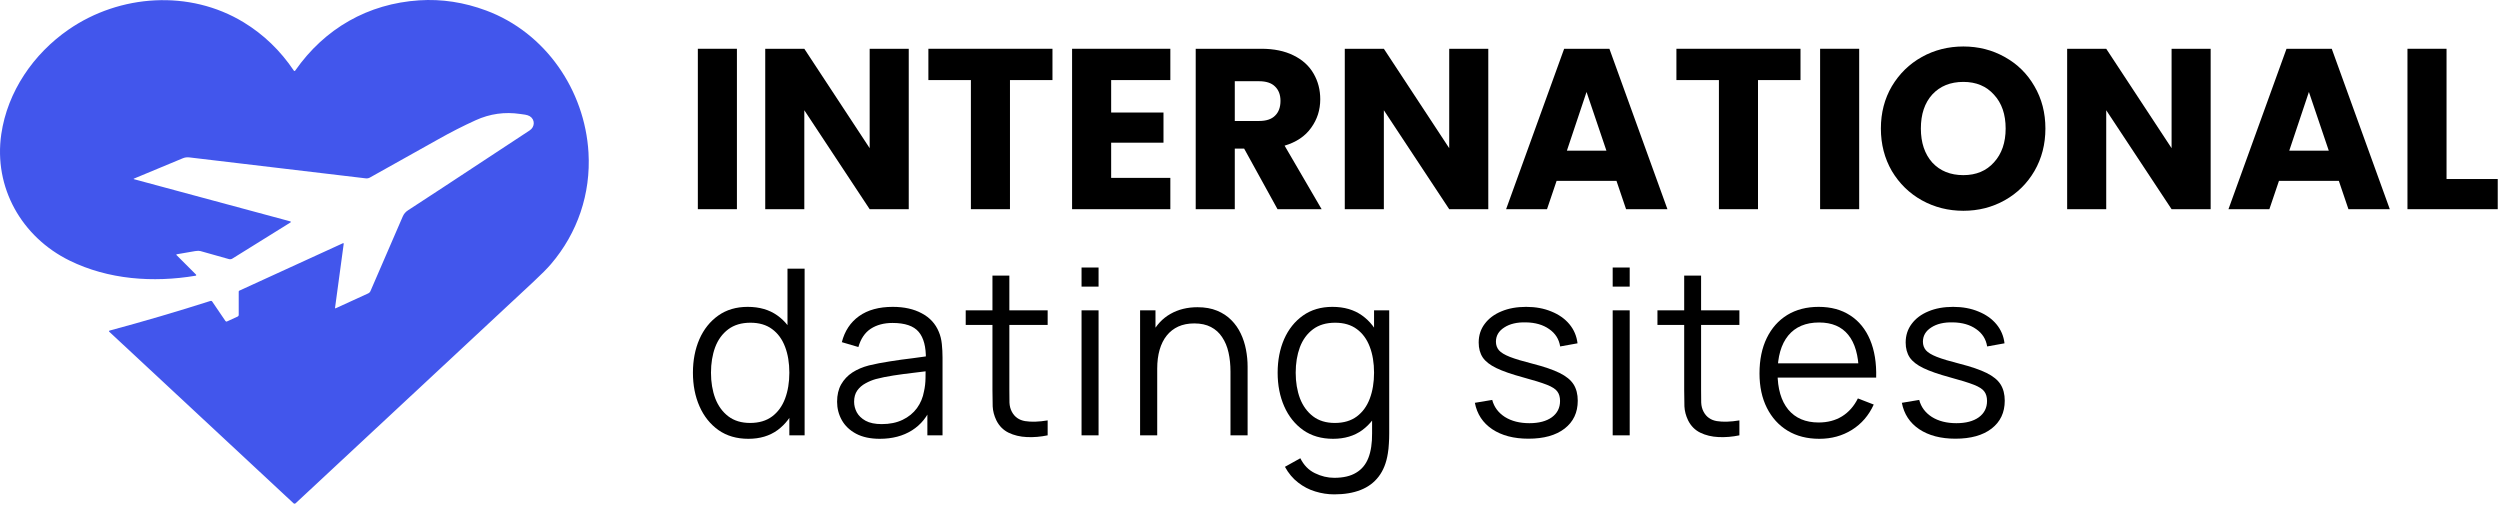
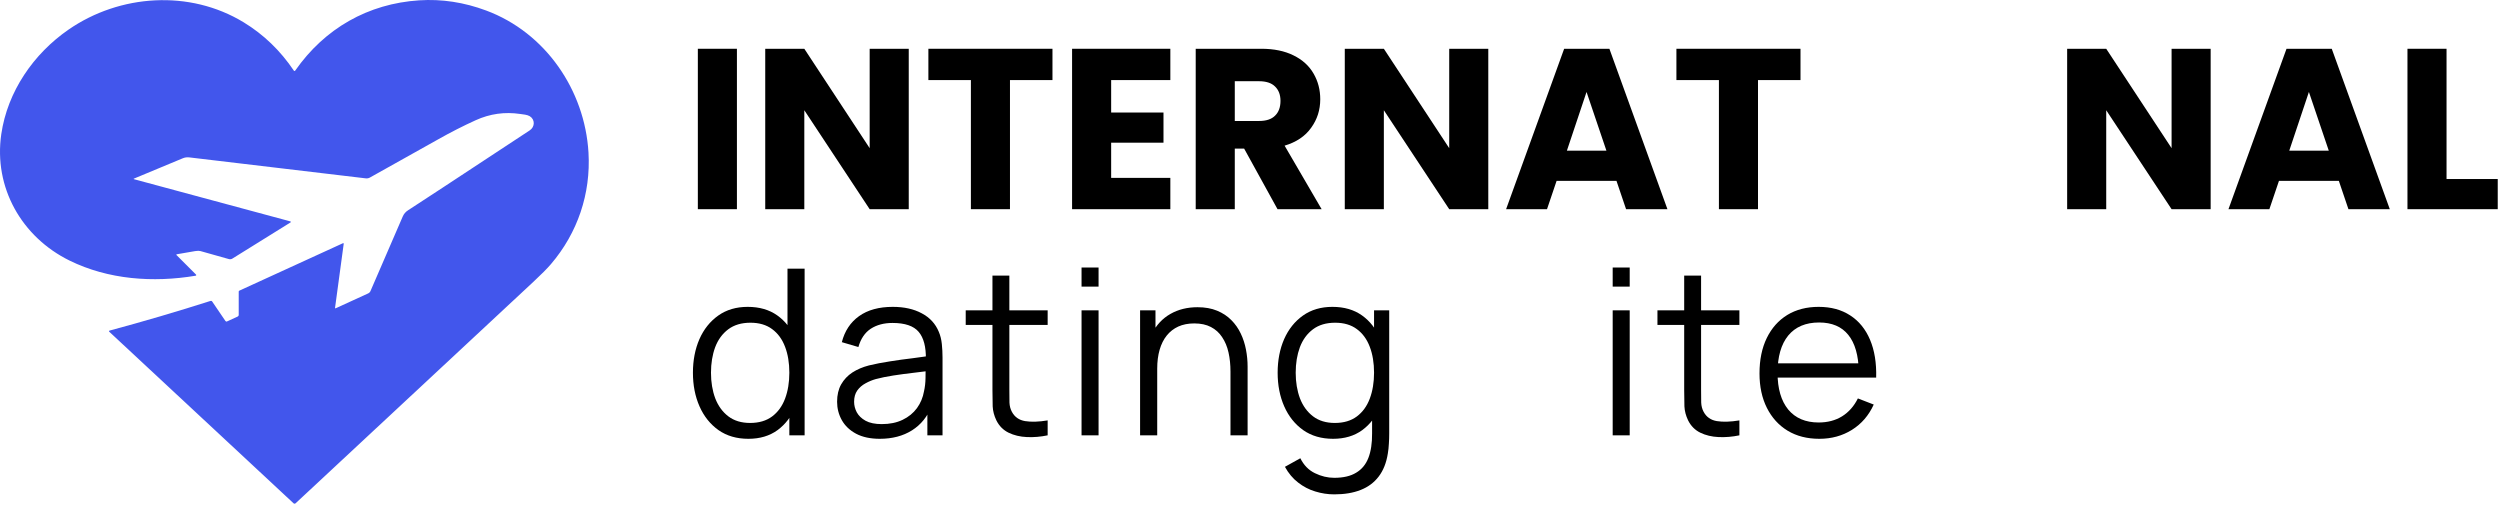
<svg xmlns="http://www.w3.org/2000/svg" width="490" height="99" viewBox="0 0 490 99" fill="none">
  <path d="M479.522 35.088H489.555V41.001H471.863V9.559H479.522V35.088Z" fill="black" />
  <path d="M458.412 35.447H446.678L444.797 41.001H436.779L448.156 9.559H457.024L468.4 41.001H460.294L458.412 35.447ZM456.442 29.535L452.545 18.024L448.693 29.535H456.442Z" fill="black" />
  <path d="M433.289 41.001H425.63L412.82 21.607V41.001H405.161V9.559H412.82L425.63 29.042V9.559H433.289V41.001Z" fill="black" />
-   <path d="M384.821 41.314C381.865 41.314 379.148 40.627 376.67 39.253C374.221 37.88 372.265 35.969 370.802 33.52C369.369 31.042 368.652 28.265 368.652 25.19C368.652 22.114 369.369 19.352 370.802 16.904C372.265 14.455 374.221 12.544 376.67 11.171C379.148 9.797 381.865 9.11 384.821 9.11C387.777 9.11 390.479 9.797 392.928 11.171C395.406 12.544 397.347 14.455 398.751 16.904C400.184 19.352 400.9 22.114 400.9 25.19C400.9 28.265 400.184 31.042 398.751 33.52C397.317 35.969 395.376 37.88 392.928 39.253C390.479 40.627 387.777 41.314 384.821 41.314ZM384.821 34.327C387.329 34.327 389.33 33.49 390.823 31.818C392.346 30.146 393.107 27.937 393.107 25.19C393.107 22.413 392.346 20.203 390.823 18.561C389.33 16.889 387.329 16.053 384.821 16.053C382.283 16.053 380.253 16.874 378.73 18.516C377.237 20.158 376.49 22.383 376.49 25.19C376.49 27.966 377.237 30.191 378.73 31.863C380.253 33.505 382.283 34.327 384.821 34.327Z" fill="black" />
-   <path d="M364.4 9.559V41.001H356.741V9.559H364.4Z" fill="black" />
  <path d="M352.898 9.559V15.695H344.567V41.001H336.908V15.695H328.577V9.559H352.898Z" fill="black" />
  <path d="M316.829 35.447H305.095L303.214 41.001H295.196L306.573 9.559H315.441L326.817 41.001H318.71L316.829 35.447ZM314.859 29.535L310.962 18.024L307.11 29.535H314.859Z" fill="black" />
  <path d="M291.705 41.001H284.046L271.236 21.607V41.001H263.577V9.559H271.236L284.046 29.042V9.559H291.705V41.001Z" fill="black" />
  <path d="M250.394 41.001L243.855 29.131H242.018V41.001H234.359V9.559H247.214C249.692 9.559 251.797 9.992 253.529 10.857C255.291 11.723 256.605 12.918 257.47 14.441C258.336 15.934 258.769 17.606 258.769 19.457C258.769 21.547 258.172 23.413 256.978 25.056C255.813 26.698 254.081 27.862 251.782 28.549L259.038 41.001H250.394ZM242.018 23.712H246.766C248.169 23.712 249.214 23.369 249.901 22.682C250.618 21.995 250.976 21.025 250.976 19.77C250.976 18.576 250.618 17.636 249.901 16.949C249.214 16.262 248.169 15.919 246.766 15.919H242.018V23.712Z" fill="black" />
  <path d="M217.787 15.695V22.055H228.044V27.967H217.787V34.864H229.387V41.001H210.128V9.559H229.387V15.695H217.787Z" fill="black" />
  <path d="M206.284 9.559V15.695H197.954V41.001H190.295V15.695H181.964V9.559H206.284Z" fill="black" />
  <path d="M178.114 41.001H170.455L157.645 21.607V41.001H149.986V9.559H157.645L170.455 29.042V9.559H178.114V41.001Z" fill="black" />
  <path d="M144.436 9.559V41.001H136.777V9.559H144.436Z" fill="black" />
-   <path d="M383.266 85.984C380.392 85.984 378.026 85.364 376.165 84.124C374.32 82.883 373.186 81.159 372.763 78.951L376.165 78.384C376.528 79.776 377.353 80.887 378.638 81.719C379.939 82.536 381.542 82.944 383.447 82.944C385.307 82.944 386.774 82.558 387.848 81.787C388.922 81.001 389.459 79.934 389.459 78.588C389.459 77.832 389.285 77.22 388.937 76.751C388.604 76.267 387.916 75.821 386.873 75.412C385.829 75.004 384.272 74.52 382.2 73.961C379.977 73.356 378.237 72.751 376.982 72.146C375.727 71.541 374.835 70.845 374.305 70.059C373.776 69.257 373.511 68.282 373.511 67.132C373.511 65.741 373.905 64.524 374.691 63.48C375.477 62.422 376.566 61.605 377.958 61.03C379.349 60.44 380.967 60.145 382.812 60.145C384.657 60.145 386.306 60.448 387.757 61.053C389.224 61.643 390.404 62.474 391.296 63.548C392.189 64.622 392.718 65.87 392.884 67.291L389.482 67.904C389.255 66.467 388.536 65.333 387.326 64.501C386.132 63.654 384.612 63.215 382.767 63.185C381.028 63.14 379.614 63.473 378.525 64.183C377.436 64.879 376.891 65.809 376.891 66.974C376.891 67.624 377.088 68.184 377.481 68.652C377.874 69.106 378.585 69.537 379.614 69.945C380.657 70.354 382.139 70.8 384.06 71.284C386.313 71.859 388.083 72.463 389.368 73.099C390.654 73.734 391.569 74.482 392.113 75.344C392.657 76.207 392.93 77.273 392.93 78.543C392.93 80.857 392.068 82.679 390.344 84.01C388.635 85.326 386.275 85.984 383.266 85.984Z" fill="black" />
  <path d="M356.59 86.006C354.201 86.006 352.129 85.477 350.375 84.418C348.636 83.36 347.282 81.87 346.314 79.95C345.346 78.029 344.862 75.775 344.862 73.189C344.862 70.513 345.339 68.199 346.291 66.248C347.244 64.297 348.583 62.792 350.307 61.733C352.046 60.675 354.095 60.145 356.454 60.145C358.874 60.145 360.938 60.705 362.647 61.824C364.356 62.928 365.649 64.516 366.526 66.588C367.404 68.66 367.804 71.133 367.729 74.006H364.326V72.826C364.266 69.65 363.577 67.254 362.262 65.635C360.961 64.017 359.056 63.208 356.545 63.208C353.914 63.208 351.895 64.062 350.488 65.771C349.097 67.48 348.401 69.915 348.401 73.076C348.401 76.161 349.097 78.558 350.488 80.267C351.895 81.961 353.883 82.808 356.454 82.808C358.209 82.808 359.736 82.407 361.037 81.606C362.352 80.789 363.388 79.617 364.145 78.089L367.252 79.292C366.285 81.424 364.855 83.08 362.965 84.26C361.09 85.424 358.965 86.006 356.59 86.006ZM347.222 74.006V71.216H365.937V74.006H347.222Z" fill="black" />
  <path d="M340.921 85.326C339.545 85.613 338.184 85.727 336.838 85.666C335.507 85.606 334.312 85.318 333.254 84.804C332.21 84.29 331.416 83.488 330.872 82.399C330.433 81.492 330.191 80.577 330.146 79.655C330.116 78.717 330.101 77.651 330.101 76.456V54.02H333.413V76.32C333.413 77.348 333.42 78.21 333.435 78.906C333.466 79.587 333.624 80.191 333.912 80.721C334.456 81.734 335.318 82.339 336.498 82.536C337.693 82.732 339.167 82.687 340.921 82.399V85.326ZM324.86 63.684V60.826H340.921V63.684H324.86Z" fill="black" />
  <path d="M316.086 56.176V52.433H319.421V56.176H316.086ZM316.086 85.326V60.826H319.421V85.326H316.086Z" fill="black" />
-   <path d="M299.576 85.984C296.703 85.984 294.336 85.364 292.476 84.124C290.631 82.883 289.497 81.159 289.073 78.951L292.476 78.384C292.839 79.776 293.663 80.887 294.949 81.719C296.249 82.536 297.852 82.944 299.758 82.944C301.618 82.944 303.085 82.558 304.159 81.787C305.233 81.001 305.769 79.934 305.769 78.588C305.769 77.832 305.595 77.22 305.248 76.751C304.915 76.267 304.227 75.821 303.183 75.412C302.14 75.004 300.582 74.52 298.51 73.961C296.287 73.356 294.548 72.751 293.293 72.146C292.037 71.541 291.145 70.845 290.616 70.059C290.086 69.257 289.822 68.282 289.822 67.132C289.822 65.741 290.215 64.524 291.001 63.48C291.788 62.422 292.877 61.605 294.268 61.03C295.659 60.44 297.278 60.145 299.123 60.145C300.968 60.145 302.616 60.448 304.068 61.053C305.535 61.643 306.715 62.474 307.607 63.548C308.499 64.622 309.028 65.87 309.195 67.291L305.792 67.904C305.565 66.467 304.847 65.333 303.637 64.501C302.442 63.654 300.922 63.215 299.077 63.185C297.338 63.14 295.924 63.473 294.835 64.183C293.746 64.879 293.202 65.809 293.202 66.974C293.202 67.624 293.399 68.184 293.792 68.652C294.185 69.106 294.896 69.537 295.924 69.945C296.968 70.354 298.45 70.8 300.37 71.284C302.624 71.859 304.393 72.463 305.679 73.099C306.964 73.734 307.879 74.482 308.424 75.344C308.968 76.207 309.24 77.273 309.24 78.543C309.24 80.857 308.378 82.679 306.654 84.01C304.945 85.326 302.586 85.984 299.576 85.984Z" fill="black" />
  <path d="M261.511 96.895C260.256 96.895 259.016 96.706 257.791 96.328C256.581 95.965 255.462 95.383 254.433 94.581C253.405 93.795 252.543 92.766 251.847 91.496L254.864 89.817C255.545 91.179 256.498 92.154 257.723 92.744C258.963 93.349 260.225 93.651 261.511 93.651C263.28 93.651 264.71 93.319 265.798 92.653C266.902 92.003 267.704 91.035 268.203 89.749C268.702 88.464 268.944 86.861 268.929 84.94V78.407H269.315V60.826H272.286V84.986C272.286 85.681 272.264 86.347 272.218 86.982C272.188 87.632 272.12 88.267 272.014 88.887C271.727 90.717 271.129 92.222 270.222 93.402C269.33 94.581 268.15 95.459 266.683 96.033C265.231 96.608 263.507 96.895 261.511 96.895ZM261.284 86.006C259 86.006 257.05 85.439 255.431 84.305C253.813 83.156 252.573 81.606 251.711 79.655C250.849 77.704 250.418 75.503 250.418 73.053C250.418 70.618 250.841 68.425 251.688 66.475C252.55 64.524 253.783 62.981 255.386 61.847C256.989 60.713 258.91 60.145 261.148 60.145C263.447 60.145 265.383 60.705 266.955 61.824C268.528 62.943 269.715 64.478 270.517 66.429C271.334 68.365 271.742 70.573 271.742 73.053C271.742 75.488 271.341 77.689 270.54 79.655C269.738 81.606 268.558 83.156 267.001 84.305C265.443 85.439 263.537 86.006 261.284 86.006ZM261.624 82.899C263.364 82.899 264.8 82.475 265.935 81.628C267.069 80.781 267.916 79.617 268.475 78.135C269.035 76.638 269.315 74.944 269.315 73.053C269.315 71.133 269.035 69.439 268.475 67.972C267.916 66.49 267.069 65.333 265.935 64.501C264.815 63.669 263.401 63.253 261.692 63.253C259.938 63.253 258.486 63.684 257.337 64.546C256.188 65.408 255.333 66.581 254.773 68.063C254.229 69.545 253.957 71.208 253.957 73.053C253.957 74.913 254.237 76.592 254.796 78.089C255.371 79.571 256.225 80.743 257.36 81.606C258.494 82.468 259.915 82.899 261.624 82.899Z" fill="black" />
  <path d="M241.174 85.326V72.827C241.174 71.466 241.045 70.218 240.788 69.084C240.531 67.934 240.115 66.936 239.541 66.089C238.981 65.227 238.248 64.562 237.34 64.093C236.448 63.624 235.359 63.39 234.074 63.39C232.894 63.39 231.85 63.594 230.943 64.002C230.051 64.411 229.295 65 228.675 65.772C228.07 66.528 227.608 67.45 227.291 68.539C226.973 69.628 226.814 70.868 226.814 72.26L224.455 71.738C224.455 69.227 224.894 67.118 225.771 65.409C226.648 63.7 227.858 62.407 229.401 61.53C230.943 60.652 232.713 60.214 234.709 60.214C236.176 60.214 237.454 60.441 238.543 60.894C239.647 61.348 240.577 61.961 241.333 62.732C242.104 63.503 242.724 64.388 243.193 65.386C243.662 66.369 244.002 67.42 244.214 68.539C244.426 69.643 244.531 70.747 244.531 71.851V85.326H241.174ZM223.457 85.326V60.826H226.474V66.861H226.814V85.326H223.457Z" fill="black" />
  <path d="M211.983 56.176V52.433H215.318V56.176H211.983ZM211.983 85.326V60.826H215.318V85.326H211.983Z" fill="black" />
  <path d="M205.341 85.326C203.965 85.613 202.604 85.727 201.258 85.666C199.927 85.606 198.732 85.318 197.674 84.804C196.63 84.29 195.836 83.488 195.292 82.399C194.853 81.492 194.611 80.577 194.566 79.655C194.536 78.717 194.521 77.651 194.521 76.456V54.02H197.833V76.32C197.833 77.348 197.84 78.21 197.855 78.906C197.885 79.587 198.044 80.191 198.332 80.721C198.876 81.734 199.738 82.339 200.918 82.536C202.112 82.732 203.587 82.687 205.341 82.399V85.326ZM189.28 63.684V60.826H205.341V63.684H189.28Z" fill="black" />
  <path d="M172.441 86.006C170.596 86.006 169.046 85.674 167.791 85.008C166.551 84.343 165.62 83.458 165 82.354C164.38 81.25 164.07 80.048 164.07 78.747C164.07 77.416 164.335 76.282 164.864 75.344C165.409 74.392 166.142 73.613 167.065 73.008C168.002 72.403 169.084 71.942 170.309 71.624C171.549 71.322 172.917 71.057 174.415 70.83C175.927 70.588 177.402 70.384 178.838 70.218C180.29 70.036 181.56 69.862 182.649 69.696L181.47 70.422C181.515 68.002 181.046 66.21 180.063 65.046C179.08 63.881 177.371 63.299 174.936 63.299C173.258 63.299 171.836 63.677 170.672 64.433C169.522 65.189 168.713 66.384 168.244 68.017L165 67.064C165.56 64.871 166.687 63.17 168.38 61.96C170.074 60.75 172.275 60.145 174.982 60.145C177.22 60.145 179.118 60.569 180.676 61.416C182.249 62.248 183.36 63.458 184.01 65.046C184.313 65.756 184.509 66.55 184.6 67.427C184.691 68.305 184.736 69.197 184.736 70.104V85.326H181.765V79.178L182.627 79.541C181.795 81.643 180.502 83.246 178.748 84.35C176.993 85.454 174.891 86.006 172.441 86.006ZM172.827 83.125C174.384 83.125 175.746 82.846 176.91 82.286C178.075 81.727 179.012 80.963 179.723 79.995C180.434 79.012 180.895 77.908 181.107 76.683C181.288 75.897 181.387 75.034 181.402 74.097C181.417 73.144 181.424 72.433 181.424 71.964L182.695 72.622C181.56 72.773 180.328 72.925 178.997 73.076C177.681 73.227 176.381 73.401 175.095 73.598C173.825 73.794 172.675 74.029 171.647 74.301C170.951 74.498 170.278 74.777 169.628 75.14C168.978 75.488 168.441 75.957 168.018 76.547C167.609 77.137 167.405 77.87 167.405 78.747C167.405 79.458 167.579 80.146 167.927 80.811C168.29 81.477 168.864 82.029 169.651 82.468C170.452 82.906 171.511 83.125 172.827 83.125Z" fill="black" />
  <path d="M146.681 86.006C144.397 86.006 142.446 85.439 140.828 84.305C139.21 83.155 137.97 81.605 137.107 79.654C136.245 77.703 135.814 75.503 135.814 73.053C135.814 70.618 136.238 68.425 137.085 66.474C137.947 64.523 139.179 62.981 140.782 61.847C142.386 60.712 144.306 60.145 146.544 60.145C148.843 60.145 150.779 60.705 152.352 61.824C153.925 62.943 155.112 64.478 155.913 66.429C156.73 68.365 157.138 70.573 157.138 73.053C157.138 75.488 156.738 77.688 155.936 79.654C155.135 81.605 153.955 83.155 152.397 84.305C150.839 85.439 148.934 86.006 146.681 86.006ZM147.021 82.898C148.76 82.898 150.197 82.475 151.331 81.628C152.465 80.781 153.312 79.617 153.872 78.134C154.431 76.637 154.711 74.943 154.711 73.053C154.711 71.132 154.431 69.439 153.872 67.972C153.312 66.49 152.465 65.332 151.331 64.501C150.212 63.669 148.798 63.253 147.089 63.253C145.335 63.253 143.883 63.684 142.733 64.546C141.584 65.408 140.73 66.58 140.17 68.062C139.626 69.544 139.353 71.208 139.353 73.053C139.353 74.913 139.633 76.592 140.193 78.089C140.767 79.571 141.622 80.743 142.756 81.605C143.89 82.467 145.312 82.898 147.021 82.898ZM154.711 85.326V66.883H154.348V52.659H157.705V85.326H154.711Z" fill="black" />
  <path d="M34.64 49.838C34.624 49.841 34.609 49.849 34.597 49.86C34.584 49.871 34.575 49.885 34.57 49.901C34.565 49.916 34.565 49.933 34.569 49.949C34.572 49.965 34.581 49.979 34.592 49.99L38.423 53.821C38.44 53.838 38.452 53.858 38.457 53.881C38.463 53.904 38.462 53.928 38.455 53.95C38.448 53.973 38.435 53.993 38.417 54.009C38.4 54.024 38.378 54.035 38.355 54.039C29.995 55.439 21.223 54.8 13.637 51.074C4.254 46.462 -1.272 36.767 0.251 26.293C1.465 17.964 6.551 10.556 13.441 5.797C23.487 -1.141 37.175 -2.068 47.76 4.375C51.668 6.755 54.946 9.911 57.593 13.843C57.608 13.864 57.627 13.882 57.65 13.895C57.673 13.907 57.698 13.914 57.724 13.914C57.75 13.914 57.776 13.908 57.799 13.896C57.822 13.884 57.842 13.867 57.857 13.845C63.644 5.553 72.152 0.718 82.154 0.065C86.569 -0.223 90.948 0.443 95.293 2.063C106.933 6.399 114.621 17.676 115.344 29.898C115.82 37.971 113.201 45.664 107.985 51.768C107.254 52.624 106.119 53.769 104.58 55.202C84.604 73.812 69.056 88.293 57.937 98.643C57.881 98.694 57.809 98.723 57.734 98.723C57.659 98.723 57.587 98.694 57.533 98.643L21.405 65.013C21.388 64.998 21.377 64.979 21.37 64.957C21.364 64.936 21.363 64.913 21.369 64.891C21.374 64.87 21.385 64.85 21.401 64.834C21.417 64.818 21.436 64.806 21.458 64.8C28.181 62.99 34.785 61.049 41.272 58.977C41.328 58.959 41.389 58.96 41.445 58.979C41.501 58.999 41.549 59.036 41.581 59.086L44.183 62.914C44.217 62.963 44.266 62.999 44.32 63.017C44.374 63.034 44.43 63.031 44.478 63.008L46.592 62.041C46.651 62.014 46.7 61.971 46.735 61.917C46.77 61.863 46.788 61.8 46.788 61.736V57.149C46.788 57.111 46.798 57.075 46.819 57.043C46.839 57.012 46.868 56.987 46.902 56.972L67.221 47.669C67.238 47.661 67.257 47.657 67.275 47.659C67.294 47.661 67.312 47.668 67.327 47.679C67.342 47.69 67.354 47.705 67.361 47.722C67.368 47.74 67.371 47.759 67.368 47.778L65.668 60.341C65.666 60.356 65.668 60.371 65.673 60.385C65.679 60.398 65.688 60.41 65.7 60.419C65.712 60.428 65.726 60.434 65.741 60.435C65.756 60.437 65.771 60.434 65.784 60.428L72.159 57.509C72.363 57.416 72.525 57.25 72.614 57.045C75.662 50.03 77.767 45.166 78.928 42.455C79.154 41.926 79.508 41.51 79.992 41.207C80.966 40.596 88.907 35.38 103.816 25.56C104.872 24.866 104.892 23.417 103.823 22.771C103.325 22.472 102.527 22.421 101.982 22.341C98.943 21.886 96.027 22.294 93.233 23.565C90.785 24.677 88.342 25.922 85.903 27.299C82.09 29.451 77.621 31.952 72.498 34.8C72.252 34.936 71.971 34.991 71.695 34.958C61.8 33.771 50.269 32.401 37.1 30.849C36.652 30.797 36.224 30.856 35.818 31.026C33.892 31.828 30.706 33.154 26.261 35.004C26.145 35.052 26.148 35.092 26.27 35.125L56.919 43.393C56.939 43.399 56.958 43.411 56.971 43.427C56.986 43.443 56.995 43.463 56.998 43.484C57.001 43.505 56.998 43.527 56.989 43.546C56.98 43.566 56.965 43.582 56.947 43.594L45.545 50.684C45.444 50.747 45.332 50.788 45.214 50.804C45.097 50.821 44.977 50.813 44.863 50.781C44.576 50.7 42.716 50.177 39.284 49.209C39.042 49.142 38.703 49.142 38.268 49.212C37.286 49.368 36.077 49.577 34.64 49.838Z" fill="#4256EC" />
</svg>